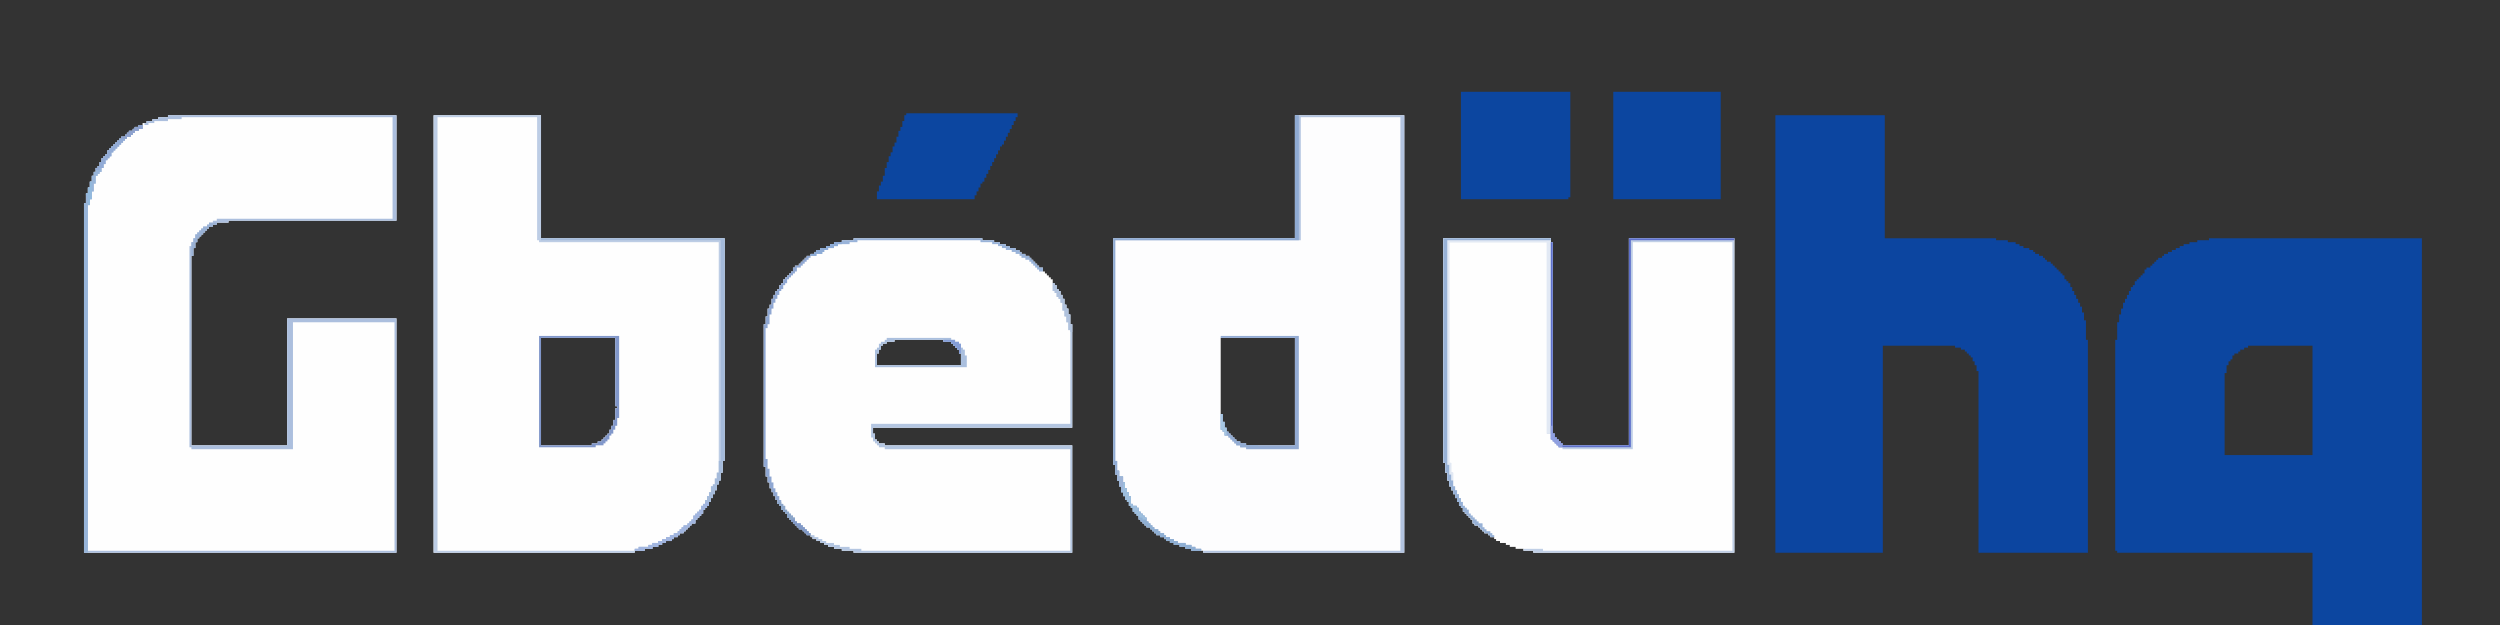
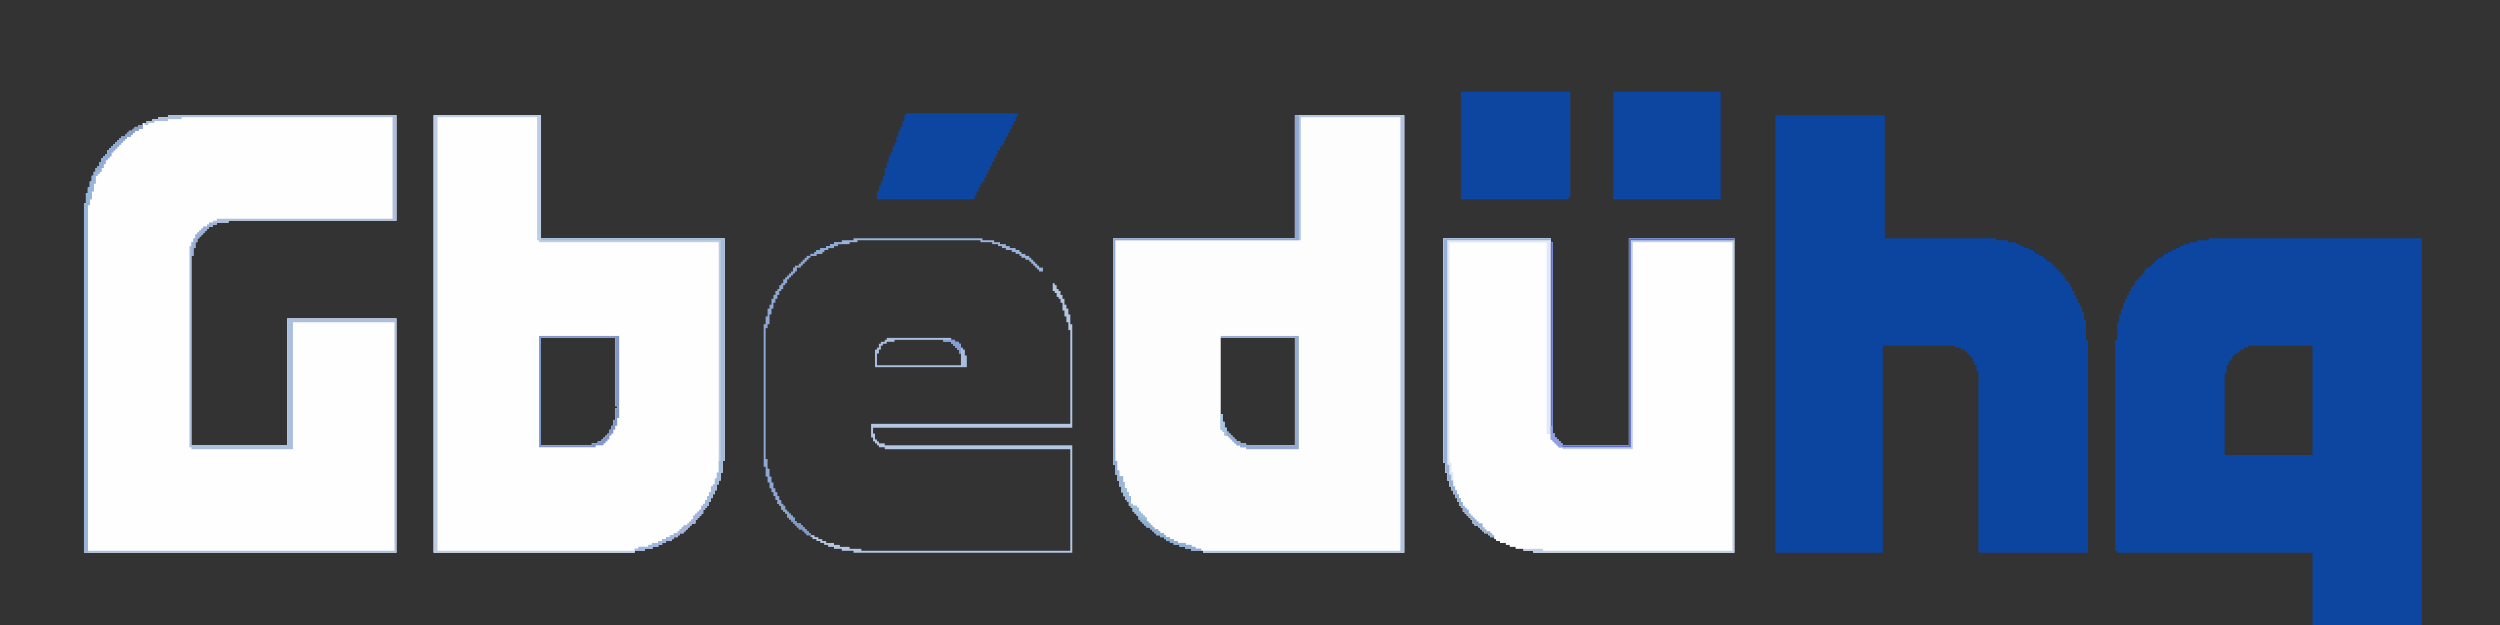
<svg xmlns="http://www.w3.org/2000/svg" version="1.1" width="1280" height="320">
  <rect width="100%" height="100%" fill="#333333" stroke="none" />
  <path d="M0,0 L117,0 L117,54 L31,54 L31,55 L25,55 L25,56 L23,56 L23,57 L21,57 L21,58 L20,58 L20,59 L19,59 L19,60 L18,60 L18,61 L17,61 L17,62 L16,62 L16,63 L15,63 L15,65 L14,65 L14,68 L13,68 L13,72 L12,72 L12,169 L61,169 L61,104 L117,104 L117,224 L-43,224 L-43,45 L-42,45 L-42,40 L-41,40 L-41,37 L-40,37 L-40,34 L-39,34 L-39,31 L-38,31 L-38,29 L-37,29 L-37,27 L-36,27 L-36,26 L-35,26 L-35,24 L-34,24 L-34,22 L-33,22 L-33,21 L-32,21 L-32,20 L-31,20 L-31,18 L-30,18 L-30,17 L-29,17 L-29,16 L-28,16 L-28,15 L-27,15 L-27,14 L-26,14 L-26,13 L-25,13 L-25,12 L-24,12 L-24,11 L-22,11 L-22,10 L-21,10 L-21,9 L-20,9 L-20,8 L-18,8 L-18,7 L-17,7 L-17,6 L-15,6 L-15,5 L-13,5 L-13,4 L-11,4 L-11,3 L-8,3 L-8,2 L-5,2 L-5,1 L0,1 Z " fill="#FEFEFE" transform="translate(86,59)" />
  <path d="M0,0 L56,0 L56,224 L-47,224 L-47,223 L-53,223 L-53,222 L-56,222 L-56,221 L-59,221 L-59,220 L-62,220 L-62,219 L-64,219 L-64,218 L-66,218 L-66,217 L-67,217 L-67,216 L-69,216 L-69,215 L-71,215 L-71,214 L-72,214 L-72,213 L-73,213 L-73,212 L-74,212 L-74,211 L-76,211 L-76,210 L-77,210 L-77,209 L-78,209 L-78,208 L-79,208 L-79,207 L-80,207 L-80,205 L-81,205 L-81,204 L-82,204 L-82,203 L-83,203 L-83,201 L-84,201 L-84,200 L-85,200 L-85,198 L-86,198 L-86,197 L-87,197 L-87,195 L-88,195 L-88,193 L-89,193 L-89,190 L-90,190 L-90,187 L-91,187 L-91,184 L-92,184 L-92,179 L-93,179 L-93,63 L0,63 Z M-38,114 L-38,153 L-37,153 L-37,157 L-36,157 L-36,160 L-35,160 L-35,162 L-34,162 L-34,163 L-33,163 L-33,164 L-32,164 L-32,165 L-31,165 L-31,166 L-30,166 L-30,167 L-28,167 L-28,168 L-25,168 L-25,169 L0,169 L0,114 Z " fill="#FDFDFE" transform="translate(663,59)" />
  <path d="M0,0 L55,0 L55,63 L149,63 L149,177 L148,177 L148,183 L147,183 L147,187 L146,187 L146,189 L145,189 L145,192 L144,192 L144,194 L143,194 L143,196 L142,196 L142,198 L141,198 L141,200 L140,200 L140,201 L139,201 L139,202 L138,202 L138,204 L137,204 L137,205 L136,205 L136,206 L135,206 L135,207 L134,207 L134,209 L132,209 L132,210 L131,210 L131,211 L130,211 L130,212 L129,212 L129,213 L128,213 L128,214 L126,214 L126,215 L125,215 L125,216 L123,216 L123,217 L122,217 L122,218 L119,218 L119,219 L117,219 L117,220 L115,220 L115,221 L112,221 L112,222 L108,222 L108,223 L103,223 L103,224 L0,224 Z M55,114 L55,169 L81,169 L81,168 L84,168 L84,167 L86,167 L86,166 L87,166 L87,165 L88,165 L88,164 L89,164 L89,163 L90,163 L90,161 L91,161 L91,159 L92,159 L92,156 L93,156 L93,150 L94,150 L94,149 L93,149 L93,114 Z " fill="#FEFEFE" transform="translate(222,59)" />
  <path d="M0,0 L109,0 L109,198 L53,198 L53,161 L-47,161 L-47,160 L-48,160 L-48,52 L-47,52 L-47,43 L-46,43 L-46,39 L-45,39 L-45,36 L-44,36 L-44,33 L-43,33 L-43,31 L-42,31 L-42,29 L-41,29 L-41,27 L-40,27 L-40,25 L-39,25 L-39,24 L-38,24 L-38,22 L-37,22 L-37,21 L-36,21 L-36,20 L-35,20 L-35,19 L-34,19 L-34,18 L-33,18 L-33,16 L-32,16 L-32,15 L-30,15 L-30,14 L-29,14 L-29,13 L-28,13 L-28,12 L-27,12 L-27,11 L-26,11 L-26,10 L-24,10 L-24,9 L-23,9 L-23,8 L-21,8 L-21,7 L-19,7 L-19,6 L-17,6 L-17,5 L-15,5 L-15,4 L-13,4 L-13,3 L-10,3 L-10,2 L-6,2 L-6,1 L0,1 Z M20,55 L20,56 L18,56 L18,57 L16,57 L16,58 L15,58 L15,59 L13,59 L13,60 L12,60 L12,62 L11,62 L11,63 L10,63 L10,65 L9,65 L9,69 L8,69 L8,111 L53,111 L53,55 Z " fill="#0C46A0" transform="translate(1131,122)" />
  <path d="M0,0 L56,0 L56,63 L113,63 L113,64 L119,64 L119,65 L123,65 L123,66 L125,66 L125,67 L127,67 L127,68 L130,68 L130,69 L132,69 L132,70 L133,70 L133,71 L135,71 L135,72 L137,72 L137,73 L138,73 L138,74 L139,74 L139,75 L141,75 L141,76 L142,76 L142,77 L143,77 L143,78 L144,78 L144,79 L145,79 L145,80 L146,80 L146,81 L147,81 L147,82 L148,82 L148,84 L149,84 L149,85 L150,85 L150,86 L151,86 L151,88 L152,88 L152,90 L153,90 L153,92 L154,92 L154,94 L155,94 L155,96 L156,96 L156,98 L157,98 L157,101 L158,101 L158,105 L159,105 L159,115 L160,115 L160,224 L104,224 L104,131 L103,131 L103,128 L102,128 L102,126 L101,126 L101,124 L100,124 L100,123 L99,123 L99,122 L98,122 L98,121 L97,121 L97,120 L95,120 L95,119 L92,119 L92,118 L55,118 L55,224 L0,224 Z " fill="#0C45A0" transform="translate(909,59)" />
-   <path d="M0,0 L66,0 L66,1 L72,1 L72,2 L75,2 L75,3 L78,3 L78,4 L80,4 L80,5 L83,5 L83,6 L85,6 L85,7 L86,7 L86,8 L88,8 L88,9 L90,9 L90,10 L91,10 L91,11 L92,11 L92,12 L93,12 L93,13 L94,13 L94,14 L95,14 L95,15 L97,15 L97,17 L98,17 L98,18 L99,18 L99,19 L100,19 L100,20 L101,20 L101,21 L102,21 L102,23 L103,23 L103,24 L104,24 L104,26 L105,26 L105,27 L106,27 L106,29 L107,29 L107,31 L108,31 L108,34 L109,34 L109,36 L110,36 L110,39 L111,39 L111,44 L112,44 L112,97 L10,97 L10,100 L11,100 L11,103 L12,103 L12,104 L13,104 L13,105 L16,105 L16,106 L112,106 L112,161 L0,161 L0,160 L-6,160 L-6,159 L-10,159 L-10,158 L-13,158 L-13,157 L-15,157 L-15,156 L-17,156 L-17,155 L-19,155 L-19,154 L-21,154 L-21,153 L-22,153 L-22,152 L-24,152 L-24,151 L-25,151 L-25,150 L-26,150 L-26,149 L-28,149 L-28,148 L-29,148 L-29,147 L-30,147 L-30,146 L-31,146 L-31,145 L-32,145 L-32,144 L-33,144 L-33,143 L-34,143 L-34,141 L-35,141 L-35,140 L-36,140 L-36,139 L-37,139 L-37,137 L-38,137 L-38,136 L-39,136 L-39,134 L-40,134 L-40,132 L-41,132 L-41,130 L-42,130 L-42,128 L-43,128 L-43,125 L-44,125 L-44,122 L-45,122 L-45,117 L-46,117 L-46,44 L-45,44 L-45,40 L-44,40 L-44,36 L-43,36 L-43,34 L-42,34 L-42,31 L-41,31 L-41,29 L-40,29 L-40,27 L-39,27 L-39,26 L-38,26 L-38,24 L-37,24 L-37,23 L-36,23 L-36,21 L-35,21 L-35,20 L-34,20 L-34,19 L-33,19 L-33,18 L-32,18 L-32,17 L-31,17 L-31,15 L-30,15 L-30,14 L-28,14 L-28,13 L-27,13 L-27,12 L-26,12 L-26,11 L-25,11 L-25,10 L-24,10 L-24,9 L-22,9 L-22,8 L-20,8 L-20,7 L-19,7 L-19,6 L-17,6 L-17,5 L-14,5 L-14,4 L-12,4 L-12,3 L-10,3 L-10,2 L-6,2 L-6,1 L0,1 Z M21,52 L21,53 L17,53 L17,54 L15,54 L15,55 L14,55 L14,57 L13,57 L13,59 L12,59 L12,65 L55,65 L55,59 L54,59 L54,57 L53,57 L53,56 L52,56 L52,55 L51,55 L51,54 L50,54 L50,53 L46,53 L46,52 Z " fill="#FEFEFE" transform="translate(437,122)" />
  <path d="M0,0 L55,0 L55,2 L56,2 L56,100 L57,100 L57,102 L58,102 L58,103 L59,103 L59,104 L60,104 L60,105 L61,105 L61,106 L95,106 L95,0 L149,0 L149,161 L46,161 L46,160 L41,160 L41,159 L37,159 L37,158 L34,158 L34,157 L32,157 L32,156 L29,156 L29,155 L27,155 L27,154 L26,154 L26,153 L24,153 L24,152 L23,152 L23,151 L21,151 L21,150 L20,150 L20,149 L19,149 L19,148 L18,148 L18,147 L16,147 L16,146 L15,146 L15,144 L14,144 L14,143 L13,143 L13,142 L12,142 L12,141 L11,141 L11,140 L10,140 L10,138 L9,138 L9,137 L8,137 L8,135 L7,135 L7,133 L6,133 L6,131 L5,131 L5,129 L4,129 L4,127 L3,127 L3,124 L2,124 L2,120 L1,120 L1,115 L0,115 Z " fill="#FEFEFE" transform="translate(739,122)" />
  <path d="M0,0 L56,0 L56,54 L55,54 L55,55 L0,55 Z " fill="#0C46A0" transform="translate(748,47)" />
  <path d="M0,0 L55,0 L55,55 L0,55 Z " fill="#0C46A0" transform="translate(826,47)" />
  <path d="M0,0 L57,0 L57,2 L56,2 L56,4 L55,4 L55,6 L54,6 L54,8 L53,8 L53,10 L52,10 L52,12 L51,12 L51,14 L50,14 L50,16 L49,16 L49,17 L48,17 L48,19 L47,19 L47,21 L46,21 L46,23 L45,23 L45,25 L44,25 L44,27 L43,27 L43,29 L42,29 L42,31 L41,31 L41,33 L40,33 L40,35 L39,35 L39,36 L38,36 L38,38 L37,38 L37,40 L36,40 L36,42 L35,42 L35,44 L-15,44 L-15,40 L-14,40 L-14,37 L-13,37 L-13,35 L-12,35 L-12,32 L-11,32 L-11,28 L-10,28 L-10,25 L-9,25 L-9,22 L-8,22 L-8,20 L-7,20 L-7,17 L-6,17 L-6,15 L-5,15 L-5,12 L-4,12 L-4,9 L-3,9 L-3,7 L-2,7 L-2,4 L-1,4 L-1,1 L0,1 Z " fill="#0C46A0" transform="translate(464,58)" />
  <path d="M0,0 L117,0 L117,54 L31,54 L31,55 L25,55 L25,56 L23,56 L23,57 L21,57 L21,58 L20,58 L20,59 L19,59 L19,60 L18,60 L18,61 L17,61 L17,62 L16,62 L16,63 L15,63 L15,65 L14,65 L14,68 L13,68 L13,72 L12,72 L12,169 L61,169 L61,104 L117,104 L117,224 L-43,224 L-43,45 L-42,45 L-42,40 L-41,40 L-41,37 L-40,37 L-40,34 L-39,34 L-39,31 L-38,31 L-38,29 L-37,29 L-37,27 L-36,27 L-36,26 L-35,26 L-35,24 L-34,24 L-34,22 L-33,22 L-33,21 L-32,21 L-32,20 L-31,20 L-31,18 L-30,18 L-30,17 L-29,17 L-29,16 L-28,16 L-28,15 L-27,15 L-27,14 L-26,14 L-26,13 L-25,13 L-25,12 L-24,12 L-24,11 L-22,11 L-22,10 L-21,10 L-21,9 L-20,9 L-20,8 L-18,8 L-18,7 L-17,7 L-17,6 L-15,6 L-15,5 L-13,5 L-13,7 L-15,7 L-15,8 L-17,8 L-17,9 L-18,9 L-18,10 L-19,10 L-19,11 L-21,11 L-21,12 L-22,12 L-22,13 L-23,13 L-23,14 L-24,14 L-24,15 L-25,15 L-25,16 L-26,16 L-26,17 L-27,17 L-27,18 L-28,18 L-28,19 L-29,19 L-29,21 L-30,21 L-30,22 L-31,22 L-31,23 L-32,23 L-32,25 L-33,25 L-33,27 L-34,27 L-34,29 L-35,29 L-35,30 L-36,30 L-36,31 L-37,31 L-37,35 L-38,35 L-38,39 L-39,39 L-39,43 L-40,43 L-40,46 L-41,46 L-41,223 L116,223 L116,106 L64,106 L64,171 L12,171 L12,170 L11,170 L11,67 L12,67 L12,65 L13,65 L13,63 L14,63 L14,61 L15,61 L15,60 L16,60 L16,59 L17,59 L17,58 L18,58 L18,57 L20,57 L20,56 L21,56 L21,55 L23,55 L23,54 L25,54 L25,53 L115,53 L115,1 L7,1 L7,2 L0,2 L0,3 L-7,3 L-7,4 L-10,4 L-10,5 L-12,5 L-12,4 L-11,4 L-11,3 L-8,3 L-8,2 L-5,2 L-5,1 L0,1 Z " fill="#ACBFDE" transform="translate(86,59)" />
  <path d="M0,0 L55,0 L55,2 L56,2 L56,100 L57,100 L57,102 L58,102 L58,103 L59,103 L59,104 L60,104 L60,105 L61,105 L61,106 L95,106 L95,0 L149,0 L149,161 L46,161 L46,160 L41,160 L41,159 L51,159 L51,160 L148,160 L148,2 L97,2 L97,108 L61,108 L61,107 L59,107 L59,106 L58,106 L58,105 L57,105 L57,104 L56,104 L56,103 L55,103 L55,100 L53,100 L53,2 L3,2 L3,115 L4,115 L4,120 L5,120 L5,127 L6,127 L6,129 L7,129 L7,131 L8,131 L8,133 L9,133 L9,135 L10,135 L10,137 L11,137 L11,138 L12,138 L12,139 L13,139 L13,141 L14,141 L14,142 L15,142 L15,143 L16,143 L16,144 L17,144 L17,145 L18,145 L18,146 L20,146 L20,148 L21,148 L21,149 L22,149 L22,150 L24,150 L24,151 L25,151 L25,152 L26,152 L26,153 L24,153 L24,152 L23,152 L23,151 L21,151 L21,150 L20,150 L20,149 L19,149 L19,148 L18,148 L18,147 L16,147 L16,146 L15,146 L15,144 L14,144 L14,143 L13,143 L13,142 L12,142 L12,141 L11,141 L11,140 L10,140 L10,138 L9,138 L9,137 L8,137 L8,135 L7,135 L7,133 L6,133 L6,131 L5,131 L5,129 L4,129 L4,127 L3,127 L3,124 L2,124 L2,120 L1,120 L1,115 L0,115 Z " fill="#C0CFE6" transform="translate(739,122)" />
  <path d="M0,0 L55,0 L55,63 L149,63 L149,177 L148,177 L148,183 L147,183 L147,187 L146,187 L146,189 L145,189 L145,192 L144,192 L144,194 L143,194 L143,196 L142,196 L142,198 L141,198 L141,200 L140,200 L140,201 L139,201 L139,202 L138,202 L138,204 L137,204 L137,205 L136,205 L136,206 L135,206 L135,207 L134,207 L134,209 L132,209 L132,210 L131,210 L131,211 L130,211 L130,212 L129,212 L129,213 L128,213 L128,214 L126,214 L126,215 L125,215 L125,216 L123,216 L123,217 L122,217 L122,218 L119,218 L119,219 L117,219 L117,220 L115,220 L115,221 L112,221 L112,222 L108,222 L108,223 L103,223 L103,224 L0,224 Z M2,1 L2,223 L103,223 L103,222 L105,222 L105,221 L110,221 L110,220 L112,220 L112,219 L115,219 L115,218 L117,218 L117,217 L119,217 L119,216 L121,216 L121,215 L123,215 L123,214 L125,214 L125,213 L126,213 L126,212 L127,212 L127,211 L128,211 L128,210 L130,210 L130,209 L131,209 L131,208 L132,208 L132,207 L133,207 L133,205 L134,205 L134,204 L135,204 L135,203 L136,203 L136,202 L137,202 L137,200 L138,200 L138,199 L139,199 L139,197 L140,197 L140,195 L141,195 L141,193 L142,193 L142,190 L143,190 L143,189 L144,189 L144,186 L145,186 L145,183 L146,183 L146,65 L54,65 L54,64 L53,64 L53,1 Z " fill="#BDCDE5" transform="translate(222,59)" />
  <path d="M0,0 L56,0 L56,224 L-47,224 L-47,223 L54,223 L54,1 L3,1 L3,64 L-92,64 L-92,177 L-91,177 L-91,182 L-90,182 L-90,185 L-88,185 L-88,188 L-87,188 L-87,191 L-86,191 L-86,193 L-85,193 L-85,195 L-84,195 L-84,199 L-83,199 L-83,200 L-81,200 L-81,201 L-80,201 L-80,203 L-79,203 L-79,204 L-78,204 L-78,205 L-77,205 L-77,206 L-76,206 L-76,208 L-75,208 L-75,209 L-74,209 L-74,210 L-73,210 L-73,211 L-72,211 L-72,212 L-70,212 L-70,213 L-69,213 L-69,214 L-67,214 L-67,215 L-66,215 L-66,216 L-64,216 L-64,217 L-62,217 L-62,218 L-60,218 L-60,219 L-56,219 L-56,220 L-53,220 L-53,221 L-51,221 L-51,222 L-48,222 L-48,223 L-53,223 L-53,222 L-56,222 L-56,221 L-59,221 L-59,220 L-62,220 L-62,219 L-64,219 L-64,218 L-66,218 L-66,217 L-67,217 L-67,216 L-69,216 L-69,215 L-71,215 L-71,214 L-72,214 L-72,213 L-73,213 L-73,212 L-74,212 L-74,211 L-76,211 L-76,210 L-77,210 L-77,209 L-78,209 L-78,208 L-79,208 L-79,207 L-80,207 L-80,205 L-81,205 L-81,204 L-82,204 L-82,203 L-83,203 L-83,201 L-84,201 L-84,200 L-85,200 L-85,198 L-86,198 L-86,197 L-87,197 L-87,195 L-88,195 L-88,193 L-89,193 L-89,190 L-90,190 L-90,187 L-91,187 L-91,184 L-92,184 L-92,179 L-93,179 L-93,63 L0,63 Z " fill="#B3C4E0" transform="translate(663,59)" />
  <path d="M0,0 L55,0 L55,100 L53,100 L53,2 L3,2 L3,115 L4,115 L4,120 L5,120 L5,127 L6,127 L6,129 L7,129 L7,131 L8,131 L8,133 L9,133 L9,135 L10,135 L10,137 L11,137 L11,138 L12,138 L12,139 L13,139 L13,141 L14,141 L14,142 L15,142 L15,143 L16,143 L16,144 L17,144 L17,145 L18,145 L18,146 L20,146 L20,148 L21,148 L21,149 L22,149 L22,150 L24,150 L24,151 L25,151 L25,152 L26,152 L26,153 L24,153 L24,152 L23,152 L23,151 L21,151 L21,150 L20,150 L20,149 L19,149 L19,148 L18,148 L18,147 L16,147 L16,146 L15,146 L15,144 L14,144 L14,143 L13,143 L13,142 L12,142 L12,141 L11,141 L11,140 L10,140 L10,138 L9,138 L9,137 L8,137 L8,135 L7,135 L7,133 L6,133 L6,131 L5,131 L5,129 L4,129 L4,127 L3,127 L3,124 L2,124 L2,120 L1,120 L1,115 L0,115 Z " fill="#E2E9F4" transform="translate(739,122)" />
  <path d="M0,0 L1,0 L1,1 L2,1 L2,3 L3,3 L3,4 L4,4 L4,6 L5,6 L5,8 L6,8 L6,11 L7,11 L7,13 L8,13 L8,16 L9,16 L9,21 L10,21 L10,74 L-92,74 L-92,77 L-91,77 L-91,80 L-90,80 L-90,81 L-89,81 L-89,82 L-86,82 L-86,83 L10,83 L10,138 L-102,138 L-102,137 L-108,137 L-108,136 L-112,136 L-112,135 L-115,135 L-115,134 L-117,134 L-117,133 L-119,133 L-119,132 L-121,132 L-121,131 L-123,131 L-123,130 L-124,130 L-124,129 L-122,129 L-122,130 L-120,130 L-120,131 L-118,131 L-118,132 L-116,132 L-116,133 L-112,133 L-112,134 L-109,134 L-109,135 L-104,135 L-104,136 L-98,136 L-98,137 L9,137 L9,85 L-86,85 L-86,84 L-89,84 L-89,83 L-90,83 L-90,82 L-91,82 L-91,81 L-92,81 L-92,79 L-93,79 L-93,72 L9,72 L9,24 L8,24 L8,20 L7,20 L7,17 L6,17 L6,14 L5,14 L5,10 L4,10 L4,8 L3,8 L3,7 L2,7 L2,5 L1,5 L1,4 L0,4 Z " fill="#B4C6E1" transform="translate(539,145)" />
  <path d="M0,0 L2,0 L2,64 L-92,64 L-92,177 L-91,177 L-91,182 L-90,182 L-90,185 L-88,185 L-88,188 L-87,188 L-87,191 L-86,191 L-86,193 L-85,193 L-85,195 L-84,195 L-84,199 L-83,199 L-83,200 L-81,200 L-81,201 L-80,201 L-80,203 L-79,203 L-79,204 L-78,204 L-78,205 L-77,205 L-77,206 L-76,206 L-76,208 L-75,208 L-75,209 L-74,209 L-74,210 L-73,210 L-73,211 L-72,211 L-72,212 L-70,212 L-70,213 L-69,213 L-69,214 L-67,214 L-67,215 L-66,215 L-66,216 L-64,216 L-64,217 L-62,217 L-62,218 L-60,218 L-60,219 L-56,219 L-56,220 L-53,220 L-53,221 L-51,221 L-51,222 L-48,222 L-48,223 L-53,223 L-53,222 L-56,222 L-56,221 L-59,221 L-59,220 L-62,220 L-62,219 L-64,219 L-64,218 L-66,218 L-66,217 L-67,217 L-67,216 L-69,216 L-69,215 L-71,215 L-71,214 L-72,214 L-72,213 L-73,213 L-73,212 L-74,212 L-74,211 L-76,211 L-76,210 L-77,210 L-77,209 L-78,209 L-78,208 L-79,208 L-79,207 L-80,207 L-80,205 L-81,205 L-81,204 L-82,204 L-82,203 L-83,203 L-83,201 L-84,201 L-84,200 L-85,200 L-85,198 L-86,198 L-86,197 L-87,197 L-87,195 L-88,195 L-88,193 L-89,193 L-89,190 L-90,190 L-90,187 L-91,187 L-91,184 L-92,184 L-92,179 L-93,179 L-93,63 L0,63 Z " fill="#8FAAD2" transform="translate(663,59)" />
  <path d="M0,0 L2,0 L2,2 L0,2 L0,3 L-2,3 L-2,4 L-3,4 L-3,5 L-4,5 L-4,6 L-6,6 L-6,7 L-7,7 L-7,8 L-8,8 L-8,9 L-9,9 L-9,10 L-10,10 L-10,11 L-11,11 L-11,12 L-12,12 L-12,13 L-13,13 L-13,14 L-14,14 L-14,16 L-15,16 L-15,17 L-16,17 L-16,18 L-17,18 L-17,20 L-18,20 L-18,22 L-19,22 L-19,24 L-20,24 L-20,25 L-21,25 L-21,26 L-22,26 L-22,30 L-23,30 L-23,34 L-24,34 L-24,38 L-25,38 L-25,41 L-26,41 L-26,219 L-28,219 L-28,40 L-27,40 L-27,35 L-26,35 L-26,32 L-25,32 L-25,29 L-24,29 L-24,26 L-23,26 L-23,24 L-22,24 L-22,22 L-21,22 L-21,21 L-20,21 L-20,19 L-19,19 L-19,17 L-18,17 L-18,16 L-17,16 L-17,15 L-16,15 L-16,13 L-15,13 L-15,12 L-14,12 L-14,11 L-13,11 L-13,10 L-12,10 L-12,9 L-11,9 L-11,8 L-10,8 L-10,7 L-9,7 L-9,6 L-7,6 L-7,5 L-6,5 L-6,4 L-5,4 L-5,3 L-3,3 L-3,2 L-2,2 L-2,1 L0,1 Z " fill="#98B5D9" transform="translate(71,64)" />
  <path d="M0,0 L94,0 L94,114 L93,114 L93,120 L92,120 L92,124 L91,124 L91,126 L90,126 L90,129 L89,129 L89,131 L88,131 L88,133 L87,133 L87,135 L86,135 L86,137 L85,137 L85,138 L84,138 L84,139 L83,139 L83,141 L82,141 L82,142 L81,142 L81,143 L80,143 L80,144 L79,144 L79,146 L77,146 L77,147 L76,147 L76,148 L75,148 L75,149 L74,149 L74,150 L73,150 L73,151 L71,151 L71,152 L70,152 L70,153 L68,153 L68,154 L67,154 L67,155 L64,155 L64,156 L62,156 L62,157 L60,157 L60,158 L57,158 L57,159 L53,159 L53,160 L48,160 L48,159 L50,159 L50,158 L55,158 L55,157 L57,157 L57,156 L60,156 L60,155 L62,155 L62,154 L64,154 L64,153 L66,153 L66,152 L68,152 L68,151 L70,151 L70,150 L71,150 L71,149 L72,149 L72,148 L73,148 L73,147 L75,147 L75,146 L76,146 L76,145 L77,145 L77,144 L78,144 L78,142 L79,142 L79,141 L80,141 L80,140 L81,140 L81,139 L82,139 L82,137 L83,137 L83,136 L84,136 L84,134 L85,134 L85,132 L86,132 L86,130 L87,130 L87,127 L88,127 L88,126 L89,126 L89,123 L90,123 L90,120 L91,120 L91,114 L92,114 L92,1 L0,1 Z " fill="#A4BADA" transform="translate(277,122)" />
  <path d="M0,0 L55,0 L55,1 L2,1 L2,116 L3,116 L3,121 L4,121 L4,124 L5,124 L5,127 L6,127 L6,129 L7,129 L7,131 L8,131 L8,133 L9,133 L9,135 L10,135 L10,137 L11,137 L11,138 L12,138 L12,139 L13,139 L13,141 L14,141 L14,142 L15,142 L15,143 L16,143 L16,144 L17,144 L17,145 L18,145 L18,146 L20,146 L20,148 L21,148 L21,149 L22,149 L22,150 L24,150 L24,151 L25,151 L25,152 L26,152 L26,153 L24,153 L24,152 L23,152 L23,151 L21,151 L21,150 L20,150 L20,149 L19,149 L19,148 L18,148 L18,147 L16,147 L16,146 L15,146 L15,144 L14,144 L14,143 L13,143 L13,142 L12,142 L12,141 L11,141 L11,140 L10,140 L10,138 L9,138 L9,137 L8,137 L8,135 L7,135 L7,133 L6,133 L6,131 L5,131 L5,129 L4,129 L4,127 L3,127 L3,124 L2,124 L2,120 L1,120 L1,115 L0,115 Z " fill="#97B1D6" transform="translate(739,122)" />
  <path d="M0,0 L54,0 L54,1 L1,1 L1,107 L-36,107 L-36,106 L-37,106 L-37,105 L-38,105 L-38,104 L-39,104 L-39,103 L-40,103 L-40,2 L-39,2 L-39,100 L-38,100 L-38,102 L-37,102 L-37,103 L-36,103 L-36,104 L-35,104 L-35,105 L-34,105 L-34,106 L0,106 Z " fill="#5E70CB" transform="translate(834,122)" />
  <path d="M0,0 L41,0 L41,42 L40,42 L40,46 L39,46 L39,48 L38,48 L38,50 L37,50 L37,51 L36,51 L36,53 L35,53 L35,54 L34,54 L34,55 L33,55 L33,56 L29,56 L29,57 L0,57 Z M1,1 L1,56 L27,56 L27,55 L30,55 L30,54 L32,54 L32,53 L33,53 L33,52 L34,52 L34,51 L35,51 L35,50 L36,50 L36,48 L37,48 L37,46 L38,46 L38,43 L39,43 L39,37 L40,37 L40,36 L39,36 L39,1 Z " fill="#8197CA" transform="translate(276,172)" />
  <path d="M0,0 L40,0 L40,58 L13,58 L13,57 L10,57 L10,56 L8,56 L8,55 L7,55 L7,54 L6,54 L6,53 L5,53 L5,52 L4,52 L4,51 L2,51 L2,49 L1,49 L1,48 L0,48 L0,40 L1,40 L1,44 L2,44 L2,47 L3,47 L3,49 L4,49 L4,50 L5,50 L5,51 L6,51 L6,52 L7,52 L7,53 L8,53 L8,54 L10,54 L10,55 L13,55 L13,56 L38,56 L38,1 L0,1 Z " fill="#93ABD3" transform="translate(625,172)" />
  <path d="M0,0 L2,0 L2,1 L1,1 L1,2 L0,2 L0,3 L-1,3 L-1,4 L-2,4 L-2,5 L-3,5 L-3,6 L-5,6 L-5,8 L-6,8 L-6,9 L-7,9 L-7,10 L-8,10 L-8,11 L-9,11 L-9,12 L-10,12 L-10,14 L-11,14 L-11,15 L-12,15 L-12,17 L-13,17 L-13,18 L-14,18 L-14,20 L-15,20 L-15,22 L-16,22 L-16,24 L-17,24 L-17,27 L-18,27 L-18,30 L-19,30 L-19,35 L-20,35 L-20,37 L-21,37 L-21,104 L-20,104 L-20,109 L-19,109 L-19,113 L-18,113 L-18,116 L-17,116 L-17,119 L-16,119 L-16,121 L-15,121 L-15,123 L-14,123 L-14,125 L-13,125 L-13,127 L-12,127 L-12,128 L-11,128 L-11,130 L-10,130 L-10,131 L-9,131 L-9,132 L-8,132 L-8,133 L-7,133 L-7,134 L-6,134 L-6,136 L-5,136 L-5,137 L-3,137 L-3,138 L-2,138 L-2,139 L-1,139 L-1,140 L0,140 L0,141 L1,141 L1,142 L2,142 L2,143 L0,143 L0,142 L-1,142 L-1,141 L-2,141 L-2,140 L-4,140 L-4,139 L-5,139 L-5,138 L-6,138 L-6,137 L-7,137 L-7,136 L-8,136 L-8,135 L-9,135 L-9,134 L-10,134 L-10,132 L-11,132 L-11,131 L-12,131 L-12,130 L-13,130 L-13,128 L-14,128 L-14,127 L-15,127 L-15,125 L-16,125 L-16,123 L-17,123 L-17,121 L-18,121 L-18,119 L-19,119 L-19,116 L-20,116 L-20,113 L-21,113 L-21,108 L-22,108 L-22,35 L-21,35 L-21,31 L-20,31 L-20,27 L-19,27 L-19,25 L-18,25 L-18,22 L-17,22 L-17,20 L-16,20 L-16,18 L-15,18 L-15,17 L-14,17 L-14,15 L-13,15 L-13,14 L-12,14 L-12,12 L-11,12 L-11,11 L-10,11 L-10,10 L-9,10 L-9,9 L-8,9 L-8,8 L-7,8 L-7,6 L-6,6 L-6,5 L-4,5 L-4,4 L-3,4 L-3,3 L-2,3 L-2,2 L-1,2 L-1,1 L0,1 Z " fill="#8FA7D2" transform="translate(413,131)" />
  <path d="M0,0 L66,0 L66,1 L72,1 L72,2 L75,2 L75,3 L78,3 L78,4 L80,4 L80,5 L83,5 L83,6 L85,6 L85,7 L86,7 L86,8 L88,8 L88,9 L90,9 L90,10 L91,10 L91,11 L92,11 L92,12 L93,12 L93,13 L94,13 L94,14 L95,14 L95,15 L97,15 L97,17 L95,17 L95,16 L94,16 L94,15 L93,15 L93,14 L92,14 L92,13 L91,13 L91,12 L90,12 L90,11 L88,11 L88,10 L86,10 L86,9 L85,9 L85,8 L83,8 L83,7 L81,7 L81,6 L78,6 L78,5 L76,5 L76,4 L74,4 L74,3 L71,3 L71,2 L65,2 L65,1 L2,1 L2,2 L-2,2 L-2,3 L-8,3 L-8,4 L-10,4 L-10,5 L-13,5 L-13,6 L-15,6 L-15,7 L-16,7 L-16,8 L-19,8 L-19,9 L-22,9 L-22,8 L-20,8 L-20,7 L-19,7 L-19,6 L-17,6 L-17,5 L-14,5 L-14,4 L-12,4 L-12,3 L-10,3 L-10,2 L-6,2 L-6,1 L0,1 Z " fill="#99B3D9" transform="translate(437,122)" />
  <path d="M0,0 L33,0 L33,1 L35,1 L35,2 L37,2 L37,3 L38,3 L38,5 L39,5 L39,6 L40,6 L40,9 L41,9 L41,15 L-6,15 L-6,6 L-5,6 L-5,5 L-4,5 L-4,3 L-3,3 L-3,2 L-1,2 L-1,1 L0,1 Z M4,1 L4,2 L0,2 L0,3 L-2,3 L-2,4 L-3,4 L-3,6 L-4,6 L-4,8 L-5,8 L-5,14 L38,14 L38,8 L37,8 L37,6 L36,6 L36,5 L35,5 L35,4 L34,4 L34,3 L33,3 L33,2 L29,2 L29,1 Z " fill="#AABFDE" transform="translate(454,173)" />
  <path d="M0,0 L1,0 L1,3 L3,3 L3,6 L4,6 L4,9 L5,9 L5,11 L6,11 L6,13 L7,13 L7,17 L8,17 L8,18 L10,18 L10,19 L11,19 L11,21 L12,21 L12,22 L13,22 L13,23 L14,23 L14,24 L15,24 L15,26 L16,26 L16,27 L17,27 L17,28 L18,28 L18,29 L19,29 L19,30 L21,30 L21,31 L22,31 L22,32 L24,32 L24,33 L25,33 L25,34 L27,34 L27,35 L29,35 L29,36 L31,36 L31,37 L35,37 L35,38 L38,38 L38,39 L40,39 L40,40 L43,40 L43,41 L38,41 L38,40 L35,40 L35,39 L32,39 L32,38 L29,38 L29,37 L27,37 L27,36 L25,36 L25,35 L24,35 L24,34 L22,34 L22,33 L20,33 L20,32 L19,32 L19,31 L18,31 L18,30 L17,30 L17,29 L15,29 L15,28 L14,28 L14,27 L13,27 L13,26 L12,26 L12,25 L11,25 L11,23 L10,23 L10,22 L9,22 L9,21 L8,21 L8,19 L7,19 L7,18 L6,18 L6,16 L5,16 L5,15 L4,15 L4,13 L3,13 L3,11 L2,11 L2,8 L1,8 L1,5 L0,5 Z " fill="#8FAFD3" transform="translate(572,241)" />
  <path d="M0,0 L2,0 L2,2 L1,2 L1,3 L0,3 L0,4 L-1,4 L-1,6 L-2,6 L-2,7 L-3,7 L-3,8 L-4,8 L-4,9 L-5,9 L-5,11 L-7,11 L-7,12 L-8,12 L-8,13 L-9,13 L-9,14 L-10,14 L-10,15 L-11,15 L-11,16 L-13,16 L-13,17 L-14,17 L-14,18 L-16,18 L-16,19 L-17,19 L-17,20 L-20,20 L-20,21 L-22,21 L-22,22 L-24,22 L-24,23 L-27,23 L-27,24 L-31,24 L-31,25 L-36,25 L-36,24 L-34,24 L-34,23 L-29,23 L-29,22 L-27,22 L-27,21 L-24,21 L-24,20 L-22,20 L-22,19 L-20,19 L-20,18 L-18,18 L-18,17 L-16,17 L-16,16 L-14,16 L-14,15 L-13,15 L-13,14 L-12,14 L-12,13 L-11,13 L-11,12 L-9,12 L-9,11 L-8,11 L-8,10 L-7,10 L-7,9 L-6,9 L-6,7 L-5,7 L-5,6 L-4,6 L-4,5 L-3,5 L-3,4 L-2,4 L-2,2 L-1,2 L-1,1 L0,1 Z " fill="#A1B5DF" transform="translate(361,257)" />
  <path d="M0,0 L2,0 L2,2 L0,2 L0,3 L-2,3 L-2,4 L-3,4 L-3,5 L-4,5 L-4,6 L-6,6 L-6,7 L-7,7 L-7,8 L-8,8 L-8,9 L-9,9 L-9,10 L-10,10 L-10,11 L-11,11 L-11,12 L-12,12 L-12,13 L-13,13 L-13,14 L-14,14 L-14,16 L-15,16 L-15,17 L-16,17 L-16,18 L-17,18 L-17,20 L-18,20 L-18,22 L-20,22 L-20,23 L-22,23 L-22,22 L-21,22 L-21,21 L-20,21 L-20,19 L-19,19 L-19,17 L-18,17 L-18,16 L-17,16 L-17,15 L-16,15 L-16,13 L-15,13 L-15,12 L-14,12 L-14,11 L-13,11 L-13,10 L-12,10 L-12,9 L-11,9 L-11,8 L-10,8 L-10,7 L-9,7 L-9,6 L-7,6 L-7,5 L-6,5 L-6,4 L-5,4 L-5,3 L-3,3 L-3,2 L-2,2 L-2,1 L0,1 Z " fill="#92ABD6" transform="translate(71,64)" />
  <path d="M0,0 L1,0 L1,3 L3,3 L3,6 L4,6 L4,9 L5,9 L5,11 L6,11 L6,13 L7,13 L7,17 L8,17 L8,18 L10,18 L10,19 L11,19 L11,21 L12,21 L12,22 L13,22 L13,23 L14,23 L14,24 L15,24 L15,25 L13,25 L13,24 L11,24 L11,23 L10,23 L10,22 L9,22 L9,21 L8,21 L8,19 L7,19 L7,18 L6,18 L6,16 L5,16 L5,15 L4,15 L4,13 L3,13 L3,11 L2,11 L2,8 L1,8 L1,5 L0,5 Z " fill="#9DBEDD" transform="translate(572,241)" />
-   <path d="M0,0 L1,0 L1,1 L2,1 L2,3 L3,3 L3,4 L4,4 L4,6 L5,6 L5,8 L6,8 L6,11 L7,11 L7,13 L8,13 L8,16 L9,16 L9,21 L10,21 L10,25 L9,25 L9,24 L8,24 L8,20 L7,20 L7,17 L6,17 L6,14 L5,14 L5,10 L4,10 L4,8 L3,8 L3,7 L2,7 L2,5 L1,5 L1,4 L0,4 Z " fill="#B0C2DD" transform="translate(539,145)" />
  <path d="M0,0 L1,0 L1,4 L2,4 L2,7 L3,7 L3,9 L4,9 L4,10 L5,10 L5,11 L6,11 L6,12 L7,12 L7,13 L8,13 L8,14 L10,14 L10,15 L13,15 L13,16 L19,16 L19,17 L10,17 L10,16 L8,16 L8,15 L7,15 L7,14 L6,14 L6,13 L5,13 L5,12 L4,12 L4,11 L2,11 L2,9 L1,9 L1,8 L0,8 Z " fill="#92ACD3" transform="translate(625,212)" />
  <path d="M0,0 L2,0 L2,1 L3,1 L3,2 L4,2 L4,4 L5,4 L5,5 L6,5 L6,6 L7,6 L7,7 L8,7 L8,8 L9,8 L9,10 L10,10 L10,11 L12,11 L12,12 L13,12 L13,13 L14,13 L14,14 L15,14 L15,15 L16,15 L16,16 L17,16 L17,17 L15,17 L15,16 L14,16 L14,15 L13,15 L13,14 L11,14 L11,13 L10,13 L10,12 L9,12 L9,11 L8,11 L8,10 L7,10 L7,9 L6,9 L6,8 L5,8 L5,6 L4,6 L4,5 L3,5 L3,4 L2,4 L2,2 L1,2 L1,1 L0,1 Z " fill="#8BA5C8" transform="translate(398,257)" />
  <path d="M0,0 L4,0 L4,1 L2,1 L2,2 L0,2 L0,3 L-1,3 L-1,4 L-2,4 L-2,5 L-3,5 L-3,6 L-4,6 L-4,7 L-5,7 L-5,8 L-6,8 L-6,10 L-7,10 L-7,13 L-8,13 L-8,17 L-9,17 L-9,10 L-8,10 L-8,8 L-7,8 L-7,6 L-6,6 L-6,5 L-5,5 L-5,4 L-4,4 L-4,3 L-3,3 L-3,2 L-1,2 L-1,1 L0,1 Z " fill="#99B1D5" transform="translate(107,114)" />
  <path d="M0,0 L4,0 L4,1 L2,1 L2,2 L0,2 L0,3 L-3,3 L-3,4 L-5,4 L-5,5 L-6,5 L-6,6 L-9,6 L-9,7 L-12,7 L-12,6 L-10,6 L-10,5 L-9,5 L-9,4 L-7,4 L-7,3 L-4,3 L-4,2 L-2,2 L-2,1 L0,1 Z " fill="#8DABD6" transform="translate(427,124)" />
  <path d="M0,0 L1,0 L1,4 L2,4 L2,6 L3,6 L3,7 L4,7 L4,8 L5,8 L5,9 L6,9 L6,11 L4,11 L4,10 L3,10 L3,9 L2,9 L2,8 L1,8 L1,7 L0,7 Z " fill="#90A0E0" transform="translate(794,218)" />
  <path d="M0,0 L6,0 L6,1 L8,1 L8,2 L9,2 L9,7 L8,7 L8,5 L7,5 L7,4 L6,4 L6,3 L5,3 L5,2 L4,2 L4,1 L0,1 Z " fill="#859ED7" transform="translate(483,174)" />
  <path d="M0,0 L2,0 L2,2 L0,2 L0,3 L-2,3 L-2,4 L-3,4 L-3,5 L-4,5 L-4,6 L-6,6 L-6,7 L-9,7 L-9,6 L-7,6 L-7,5 L-6,5 L-6,4 L-5,4 L-5,3 L-3,3 L-3,2 L-2,2 L-2,1 L0,1 Z " fill="#8DA1CD" transform="translate(71,64)" />
  <path d="M0,0 L2,0 L2,1 L3,1 L3,2 L5,2 L5,3 L6,3 L6,4 L7,4 L7,5 L8,5 L8,6 L9,6 L9,7 L10,7 L10,8 L8,8 L8,7 L7,7 L7,6 L6,6 L6,5 L4,5 L4,4 L3,4 L3,3 L2,3 L2,2 L1,2 L1,1 L0,1 Z " fill="#8199C7" transform="translate(405,266)" />
  <path d="M0,0 L1,0 L1,9 L0,9 L0,12 L-1,12 L-1,7 L-2,7 L-2,6 L-1,6 L-1,3 L0,3 Z " fill="#92B9DD" transform="translate(46,93)" />
  <path d="M0,0 L1,0 L1,3 L3,3 L3,10 L2,10 L2,8 L1,8 L1,5 L0,5 Z " fill="#9EB4D7" transform="translate(572,241)" />
  <path d="M0,0 L1,0 L1,4 L2,4 L2,7 L3,7 L3,11 L2,11 L2,9 L1,9 L1,8 L0,8 Z " fill="#A6C6E2" transform="translate(625,212)" />
</svg>